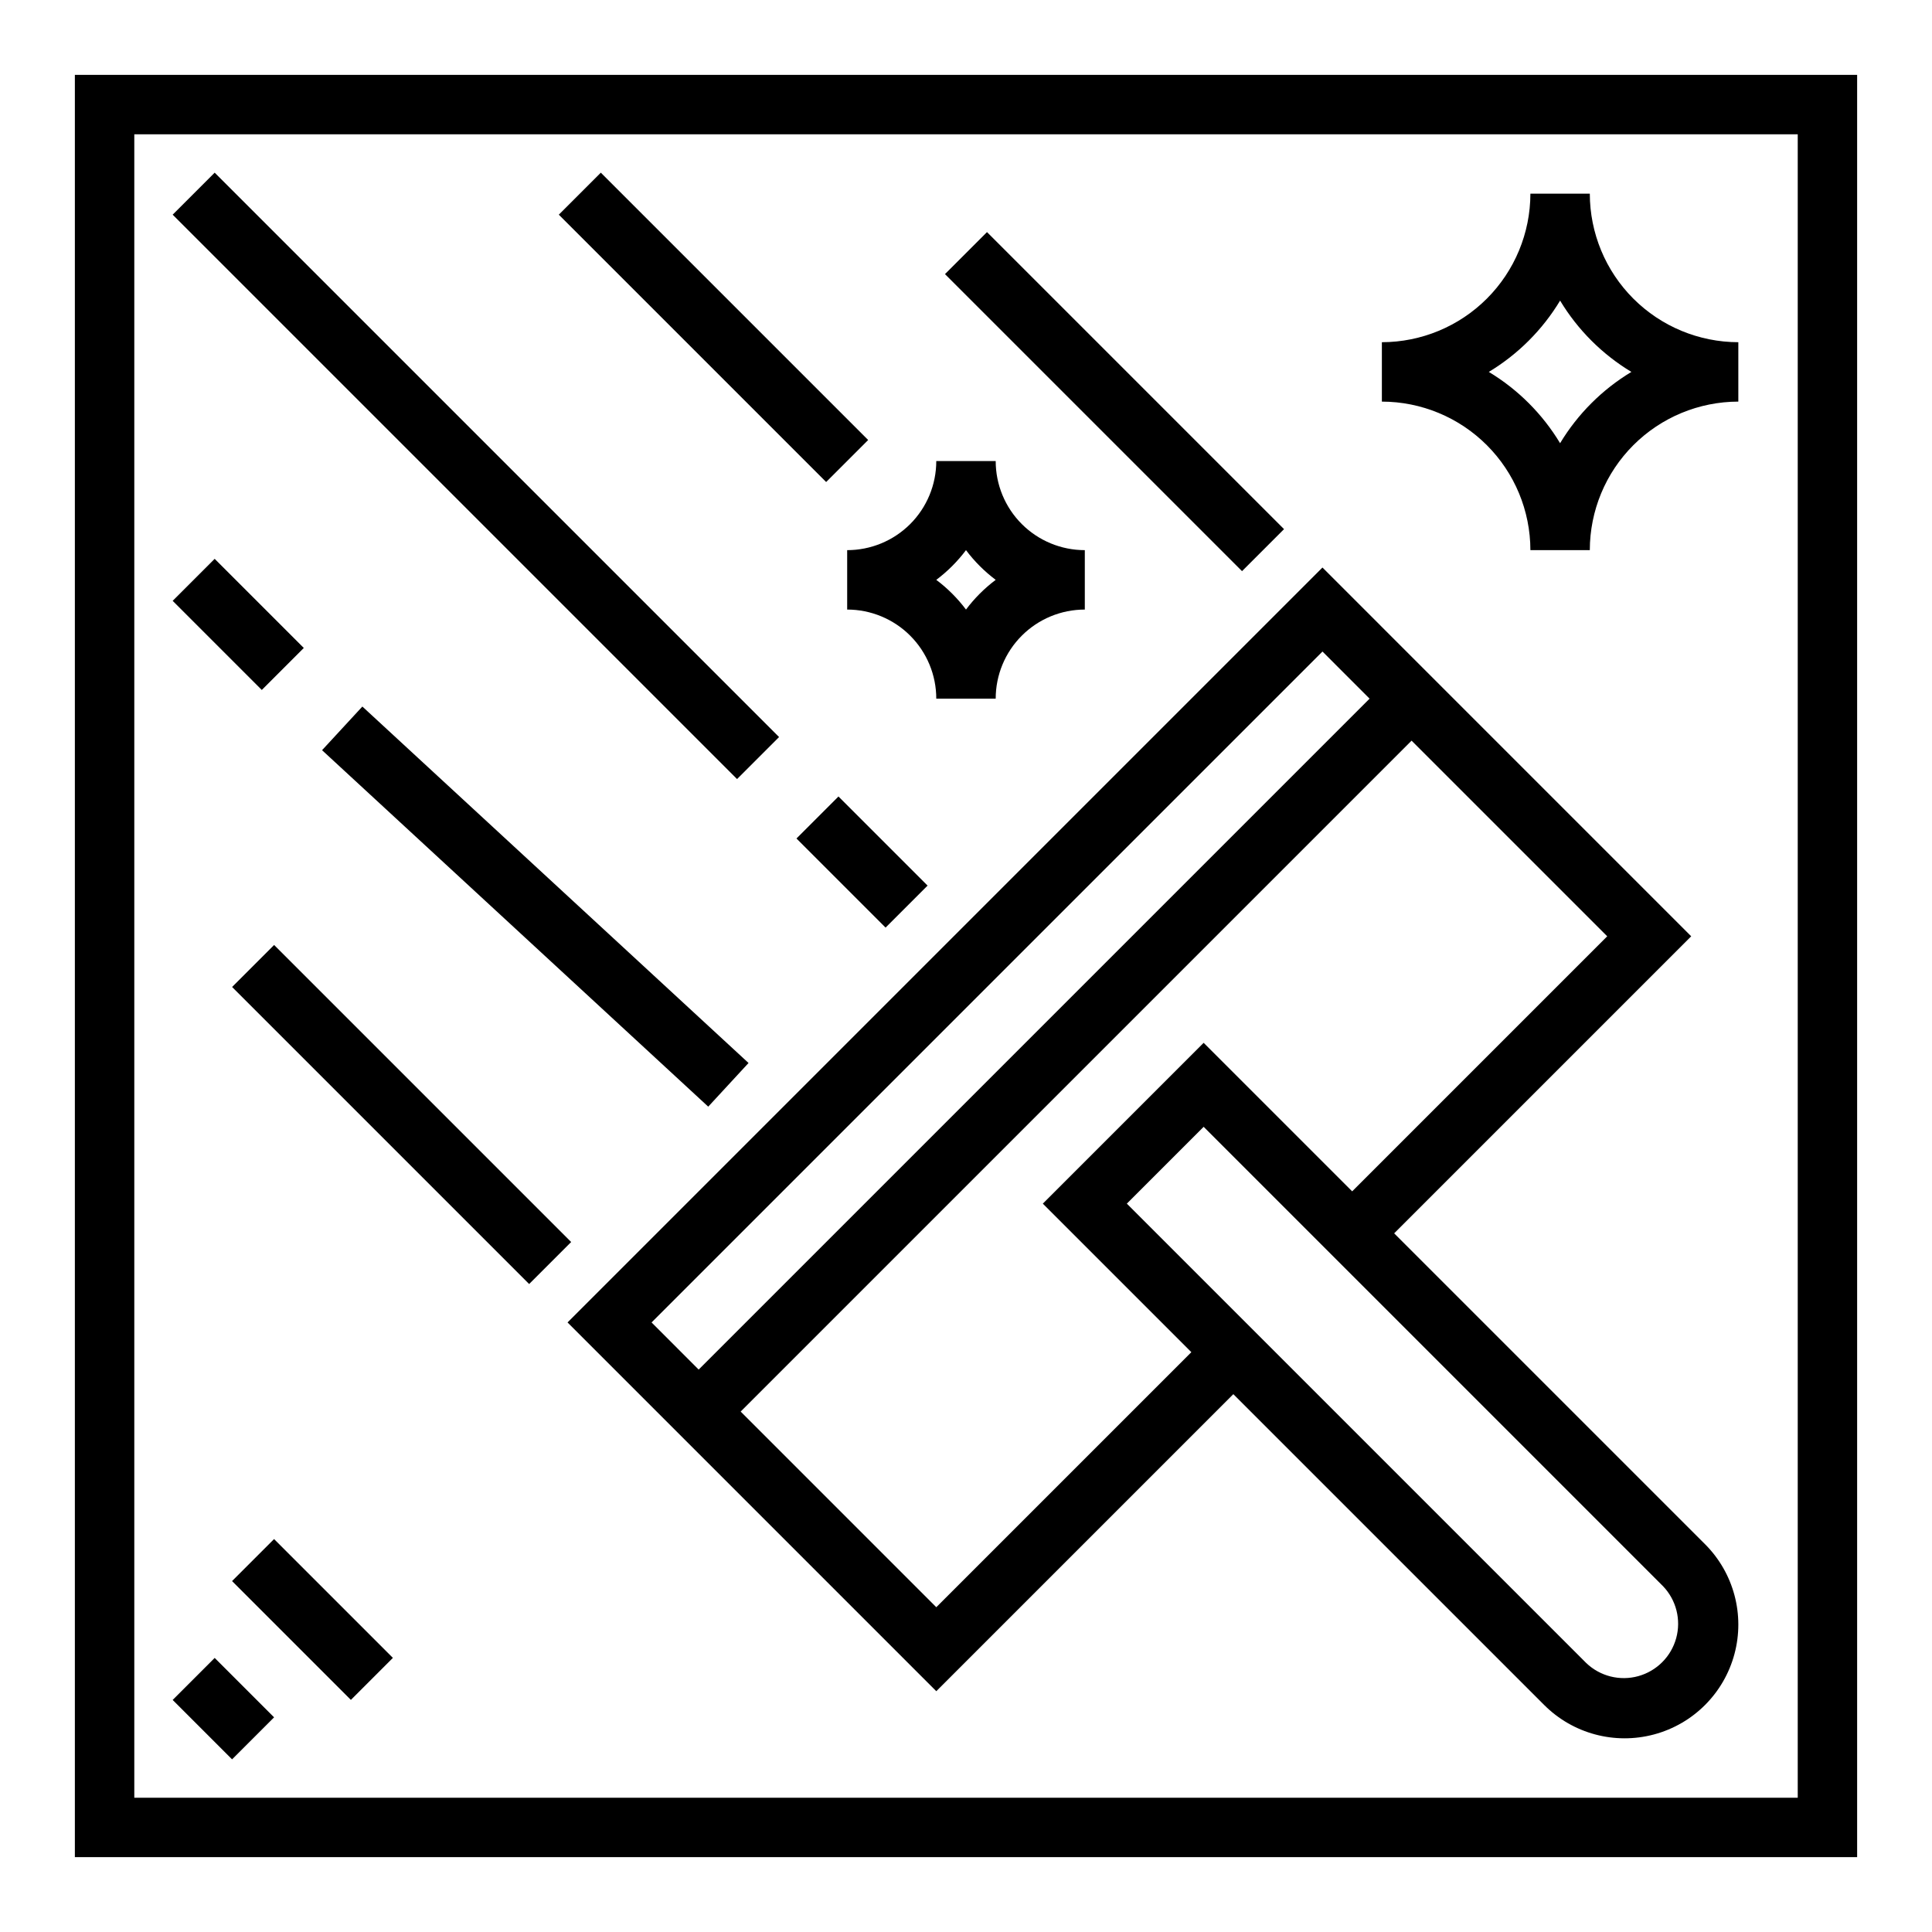
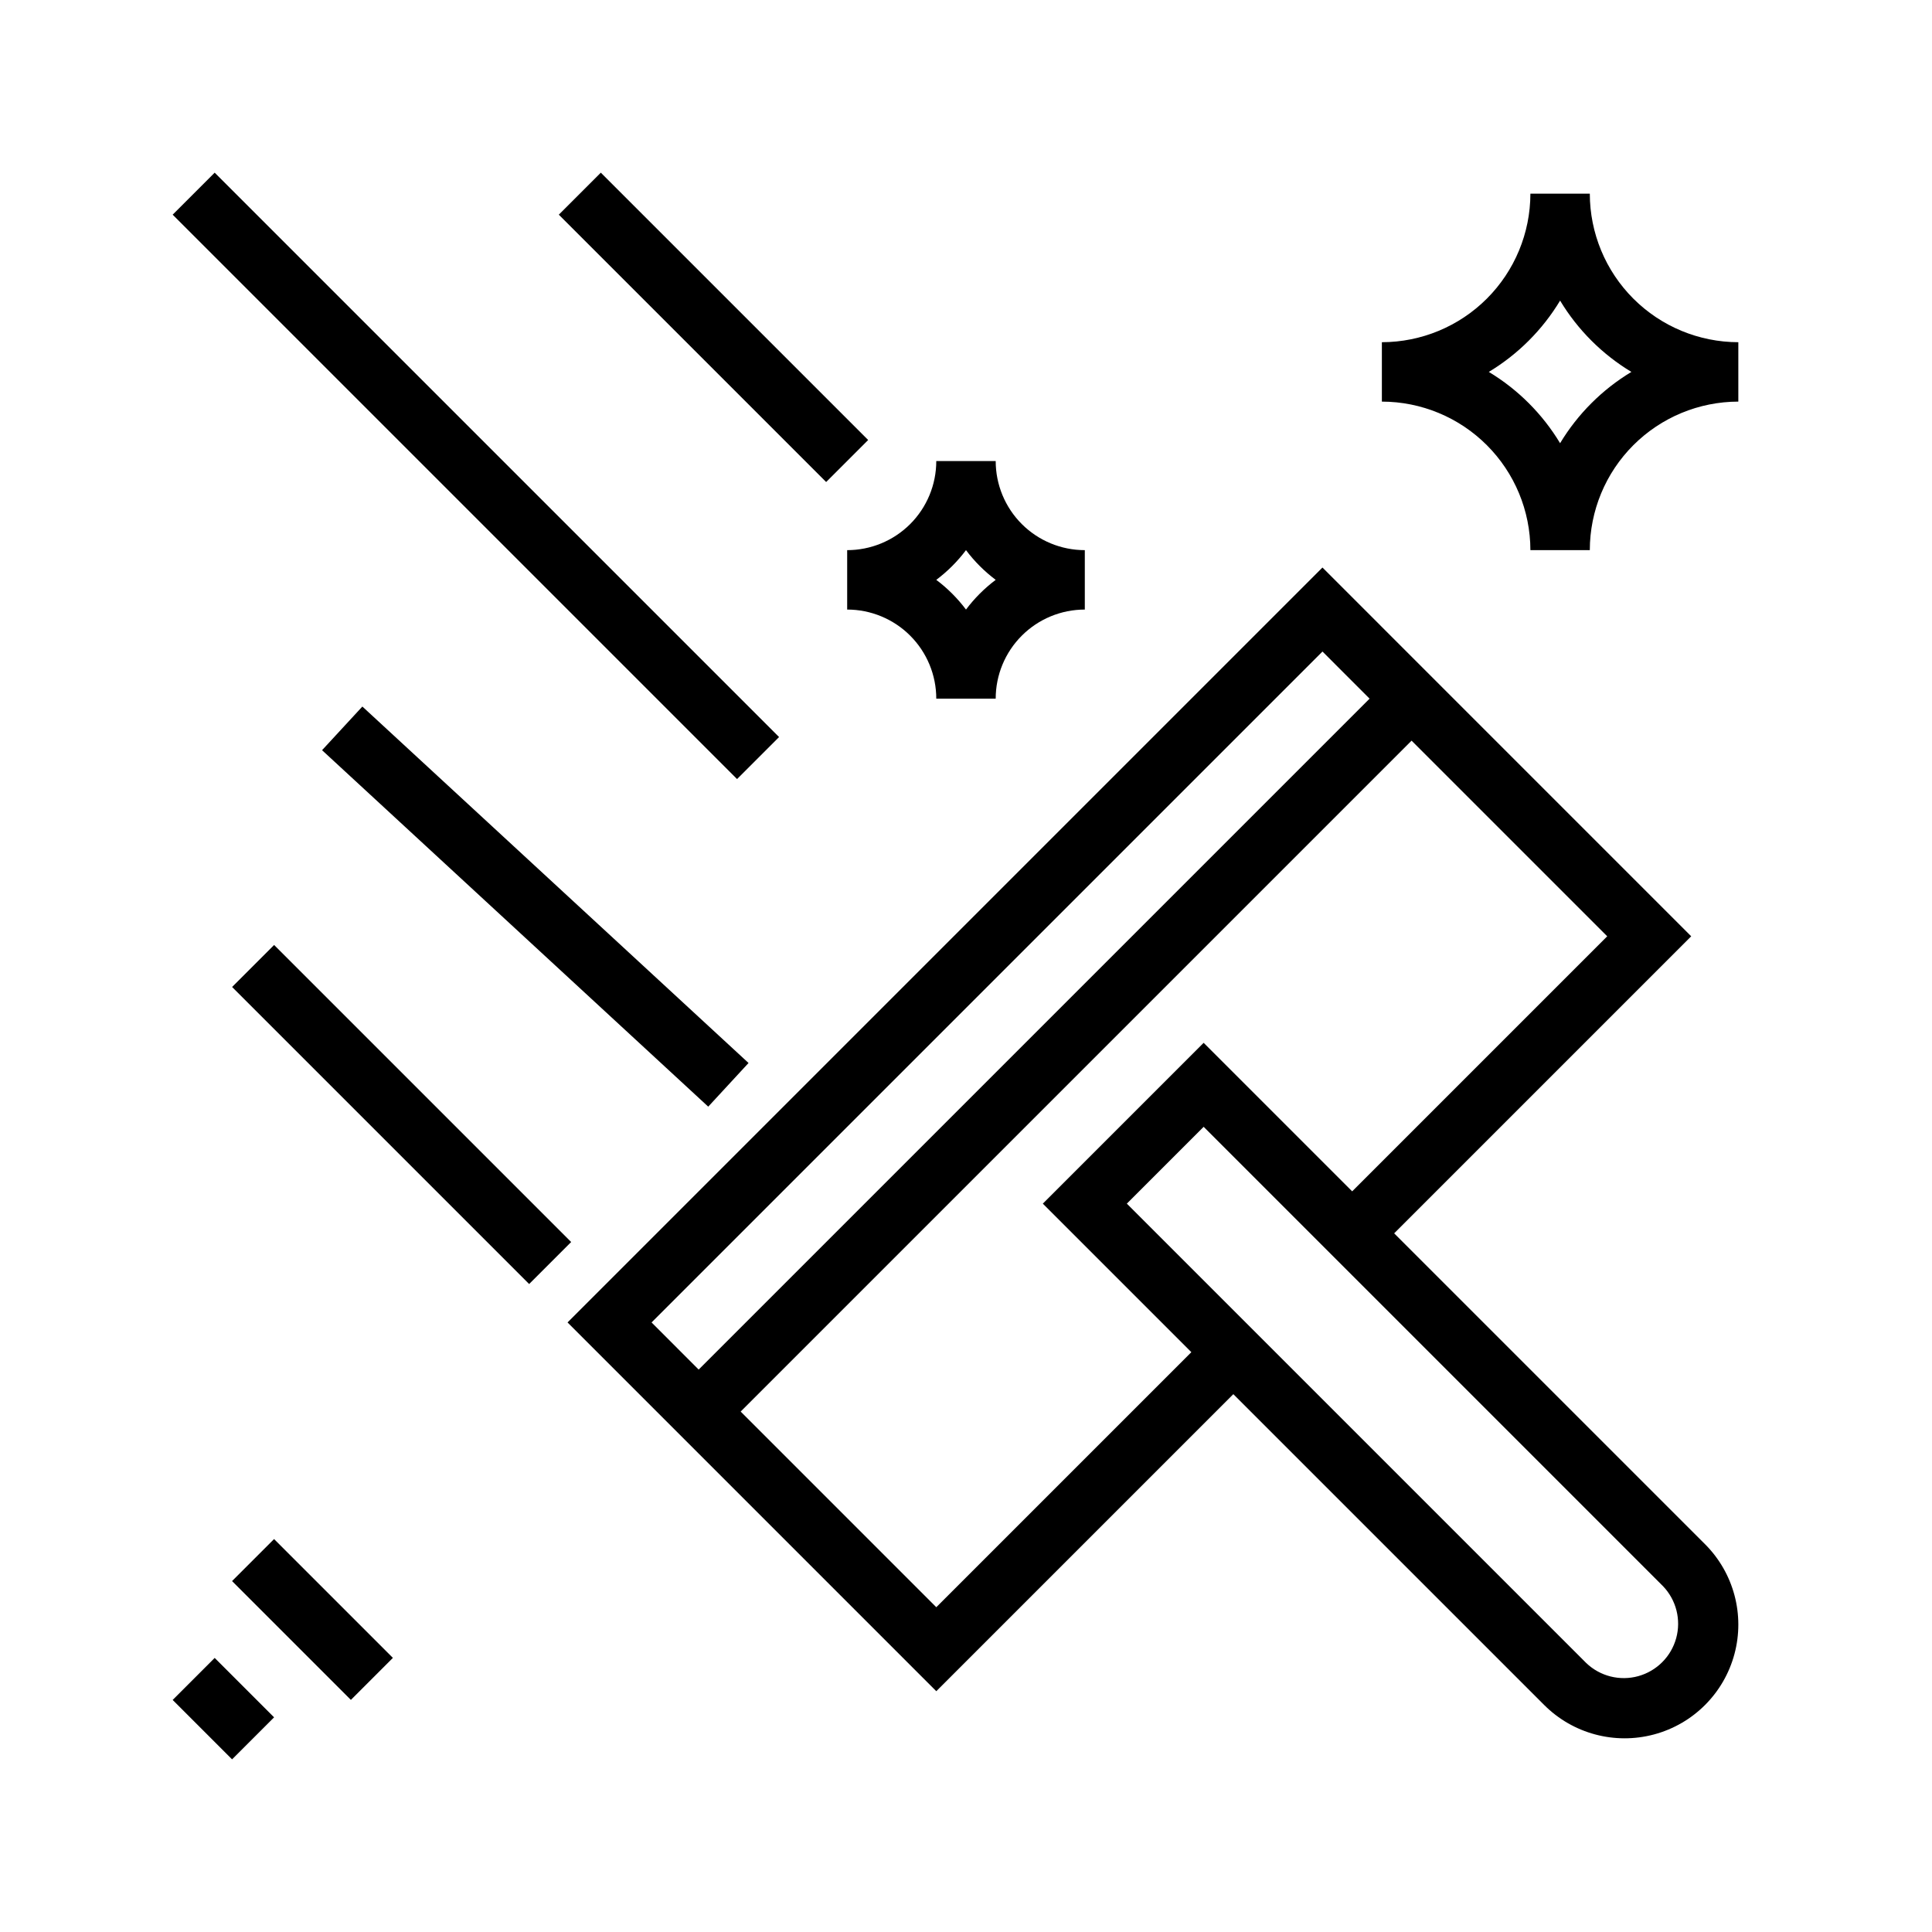
<svg xmlns="http://www.w3.org/2000/svg" fill="#000000" width="800px" height="800px" version="1.1" viewBox="144 144 512 512">
  <g>
    <path d="m329.15 529.21 62.977 62.977 78.719-78.719 82.383 82.379c7.613 7.613 18.711 10.586 29.109 7.797 10.402-2.785 18.523-10.906 21.309-21.309 2.789-10.398-0.184-21.496-7.797-29.109l-82.383-82.379 78.719-78.719-62.977-62.977-34.746-34.75-200.06 200.06zm255.57 35.148c3.508 3.66 4.832 8.898 3.484 13.785-1.348 4.887-5.168 8.707-10.055 10.055-4.887 1.348-10.125 0.023-13.785-3.484l-82.383-82.379-39.359-39.359 20.359-20.359 39.359 39.359zm-14.789-172.23-67.59 67.59-39.359-39.359-42.621 42.621 39.359 39.359-67.59 67.59-51.844-51.848 177.8-177.8zm-62.977-62.977-177.8 177.8-12.484-12.488 177.8-177.8z" />
    <path d="m205.51 405.56 11.133-11.133 78.719 78.719-11.133 11.133z" />
-     <path d="m394.43 216.64 11.133-11.133 78.719 78.719-11.133 11.133z" />
-     <path d="m355.07 366.21 11.133-11.133 23.617 23.617-11.133 11.133z" />
    <path d="m549.57 289.79h15.746c0.012-10.434 4.16-20.438 11.539-27.816 7.379-7.379 17.383-11.531 27.82-11.543v-15.742c-10.438-0.016-20.441-4.164-27.82-11.543-7.379-7.379-11.527-17.383-11.539-27.82h-15.746c-0.012 10.438-4.164 20.441-11.543 27.82-7.379 7.379-17.383 11.527-27.816 11.543v15.742c10.434 0.012 20.438 4.164 27.816 11.543 7.379 7.379 11.531 17.383 11.543 27.816zm7.871-66.125c4.668 7.742 11.152 14.227 18.895 18.895-7.742 4.668-14.227 11.152-18.895 18.891-4.664-7.738-11.152-14.223-18.891-18.891 7.738-4.668 14.227-11.152 18.891-18.895z" />
    <path d="m368.51 305.54c6.262 0 12.27 2.488 16.699 6.918 4.426 4.426 6.914 10.434 6.914 16.695h15.746c0-6.262 2.488-12.27 6.918-16.695 4.426-4.43 10.434-6.918 16.699-6.918v-15.746c-6.266 0-12.273-2.488-16.699-6.914-4.43-4.43-6.918-10.438-6.918-16.699h-15.746c0 6.262-2.488 12.27-6.914 16.699-4.43 4.426-10.438 6.914-16.699 6.914zm31.488-15.742v-0.004c2.238 2.984 4.891 5.633 7.871 7.875-2.981 2.238-5.633 4.887-7.871 7.871-2.242-2.984-4.891-5.633-7.875-7.871 2.984-2.242 5.633-4.891 7.875-7.875z" />
    <path d="m189.76 200.89 11.133-11.133 149.57 149.57-11.133 11.133z" />
-     <path d="m163.84 163.84v472.32h472.32v-472.32zm456.58 456.58h-440.83v-440.83h440.83z" />
    <path d="m229.35 342.81 10.68-11.57 102.34 94.465-10.68 11.57z" />
-     <path d="m189.76 303.23 11.133-11.133 23.617 23.617-11.133 11.133z" />
    <path d="m292.09 200.89 11.133-11.133 70.848 70.848-11.133 11.133z" />
    <path d="m189.76 594.5 11.133-11.133 15.742 15.742-11.133 11.133z" />
    <path d="m205.5 563 11.133-11.133 31.488 31.488-11.133 11.133z" />
  </g>
</svg>